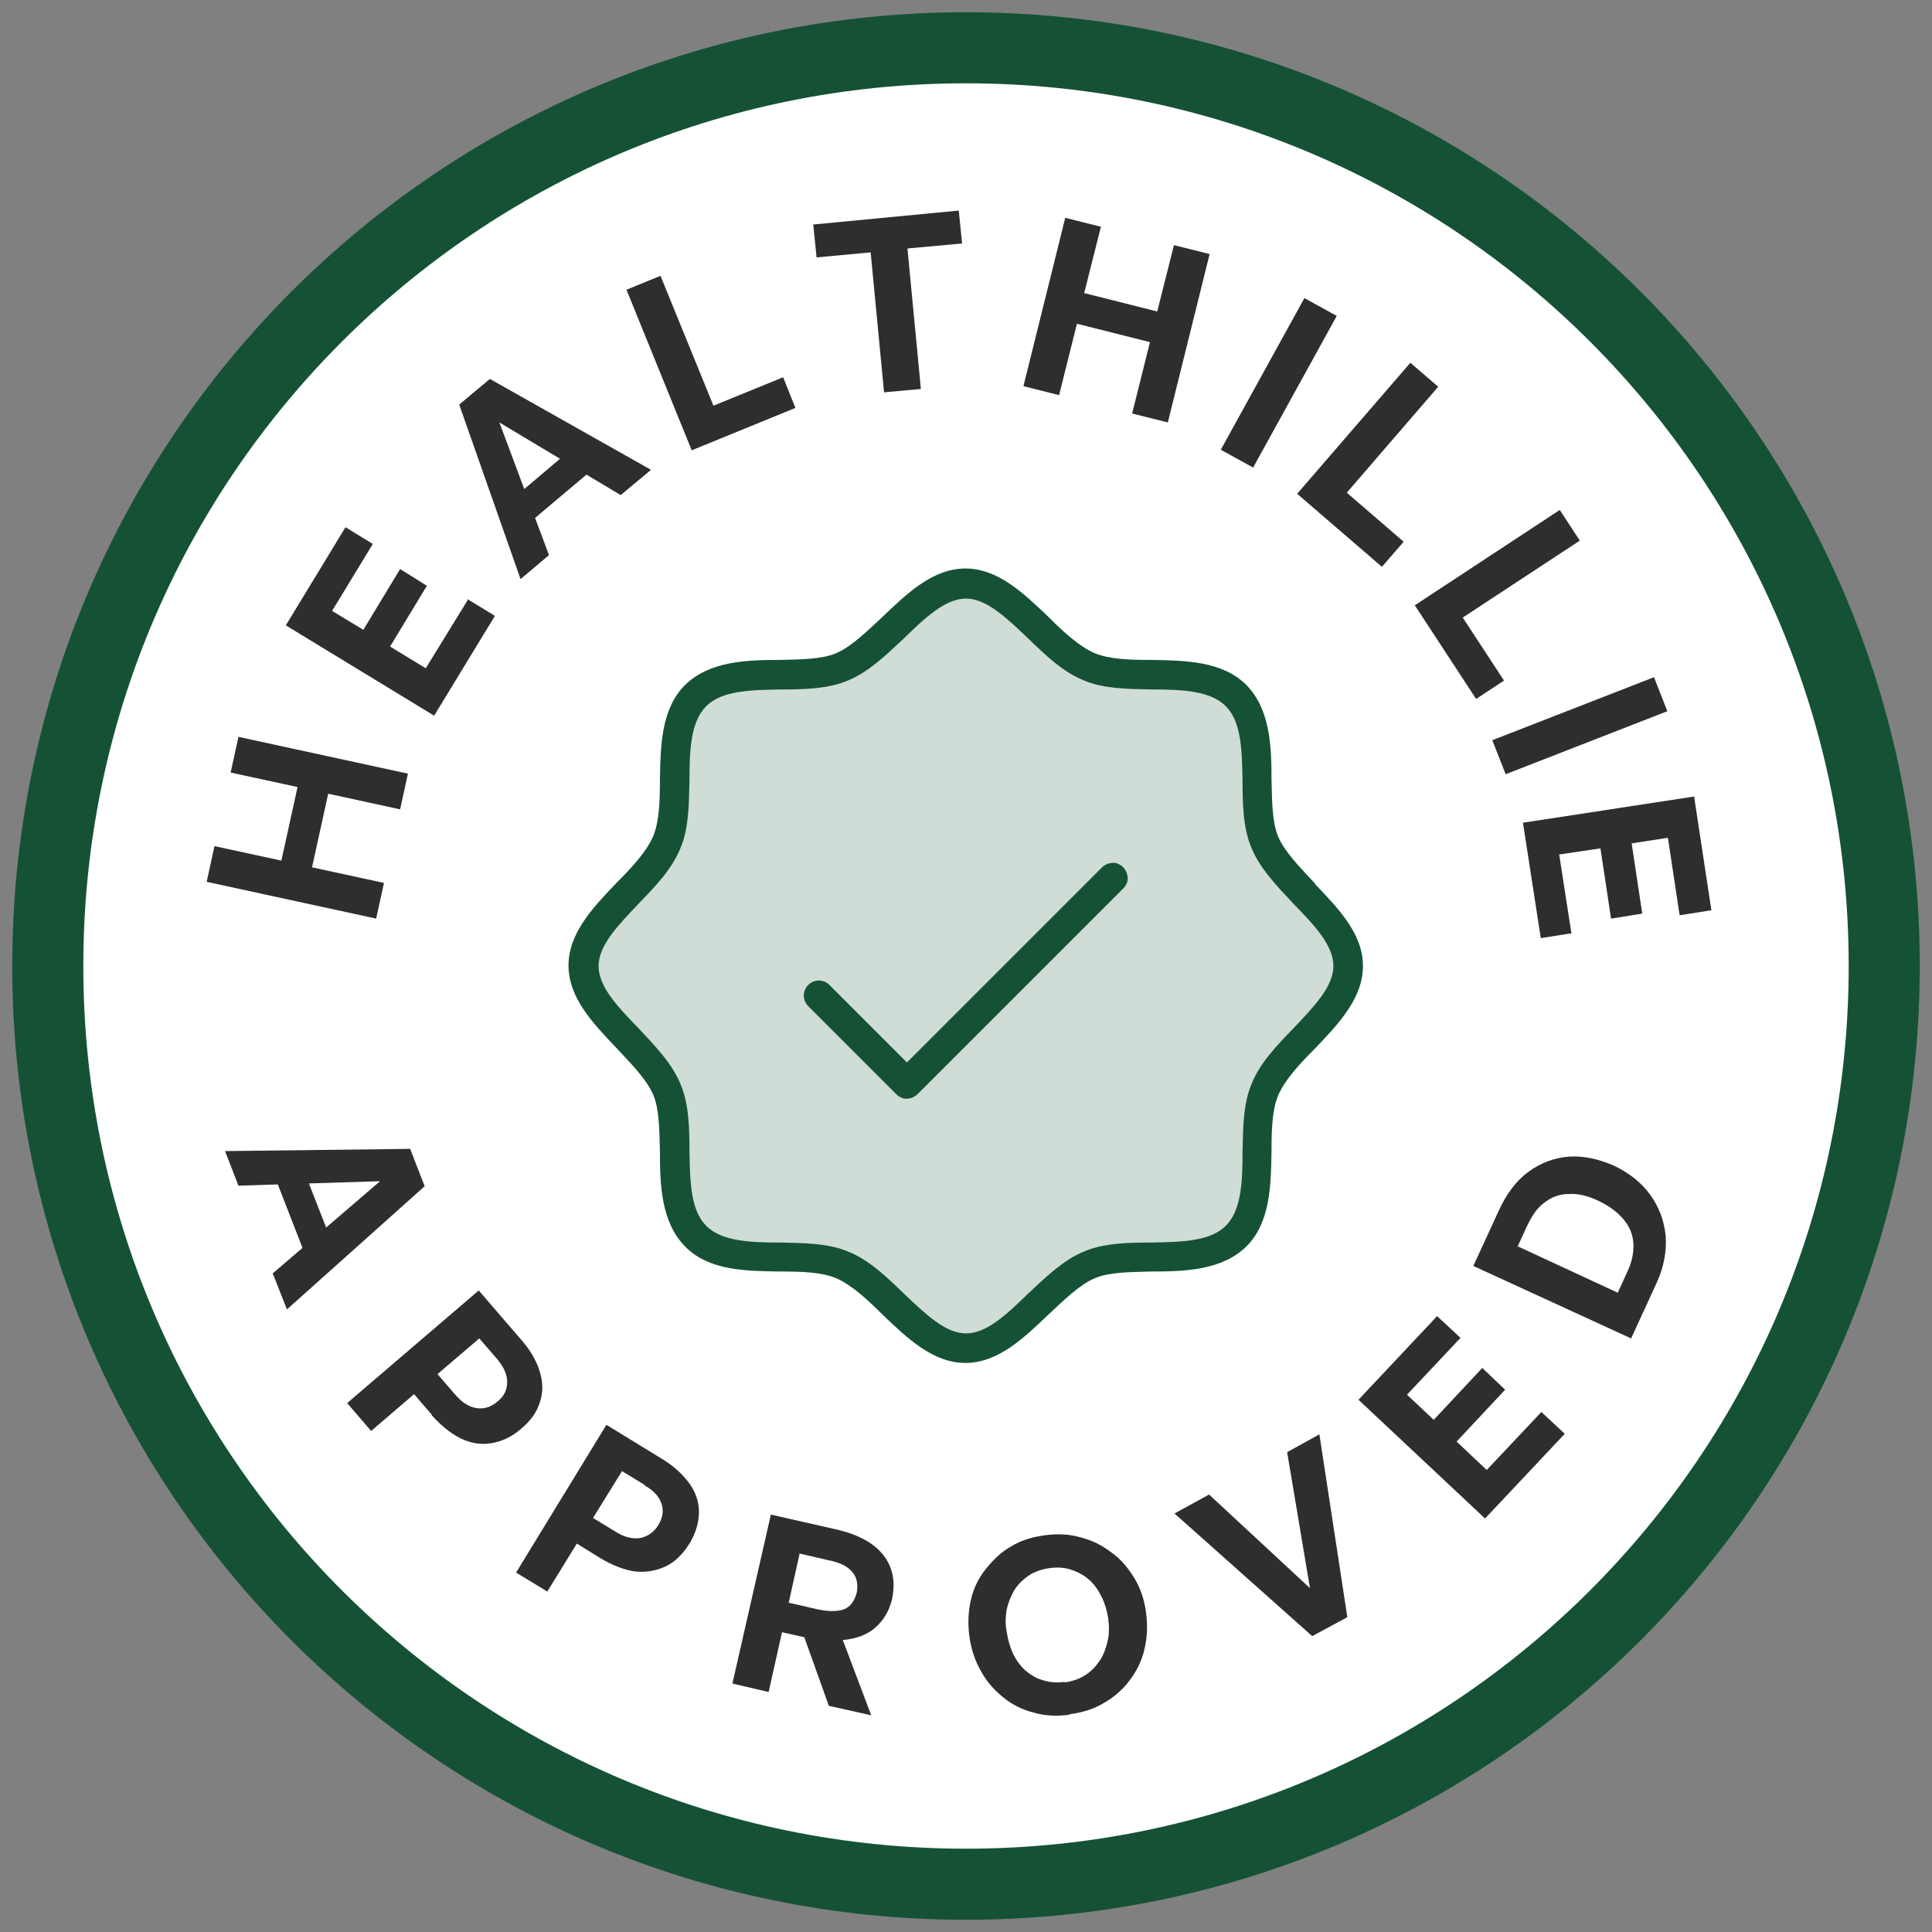
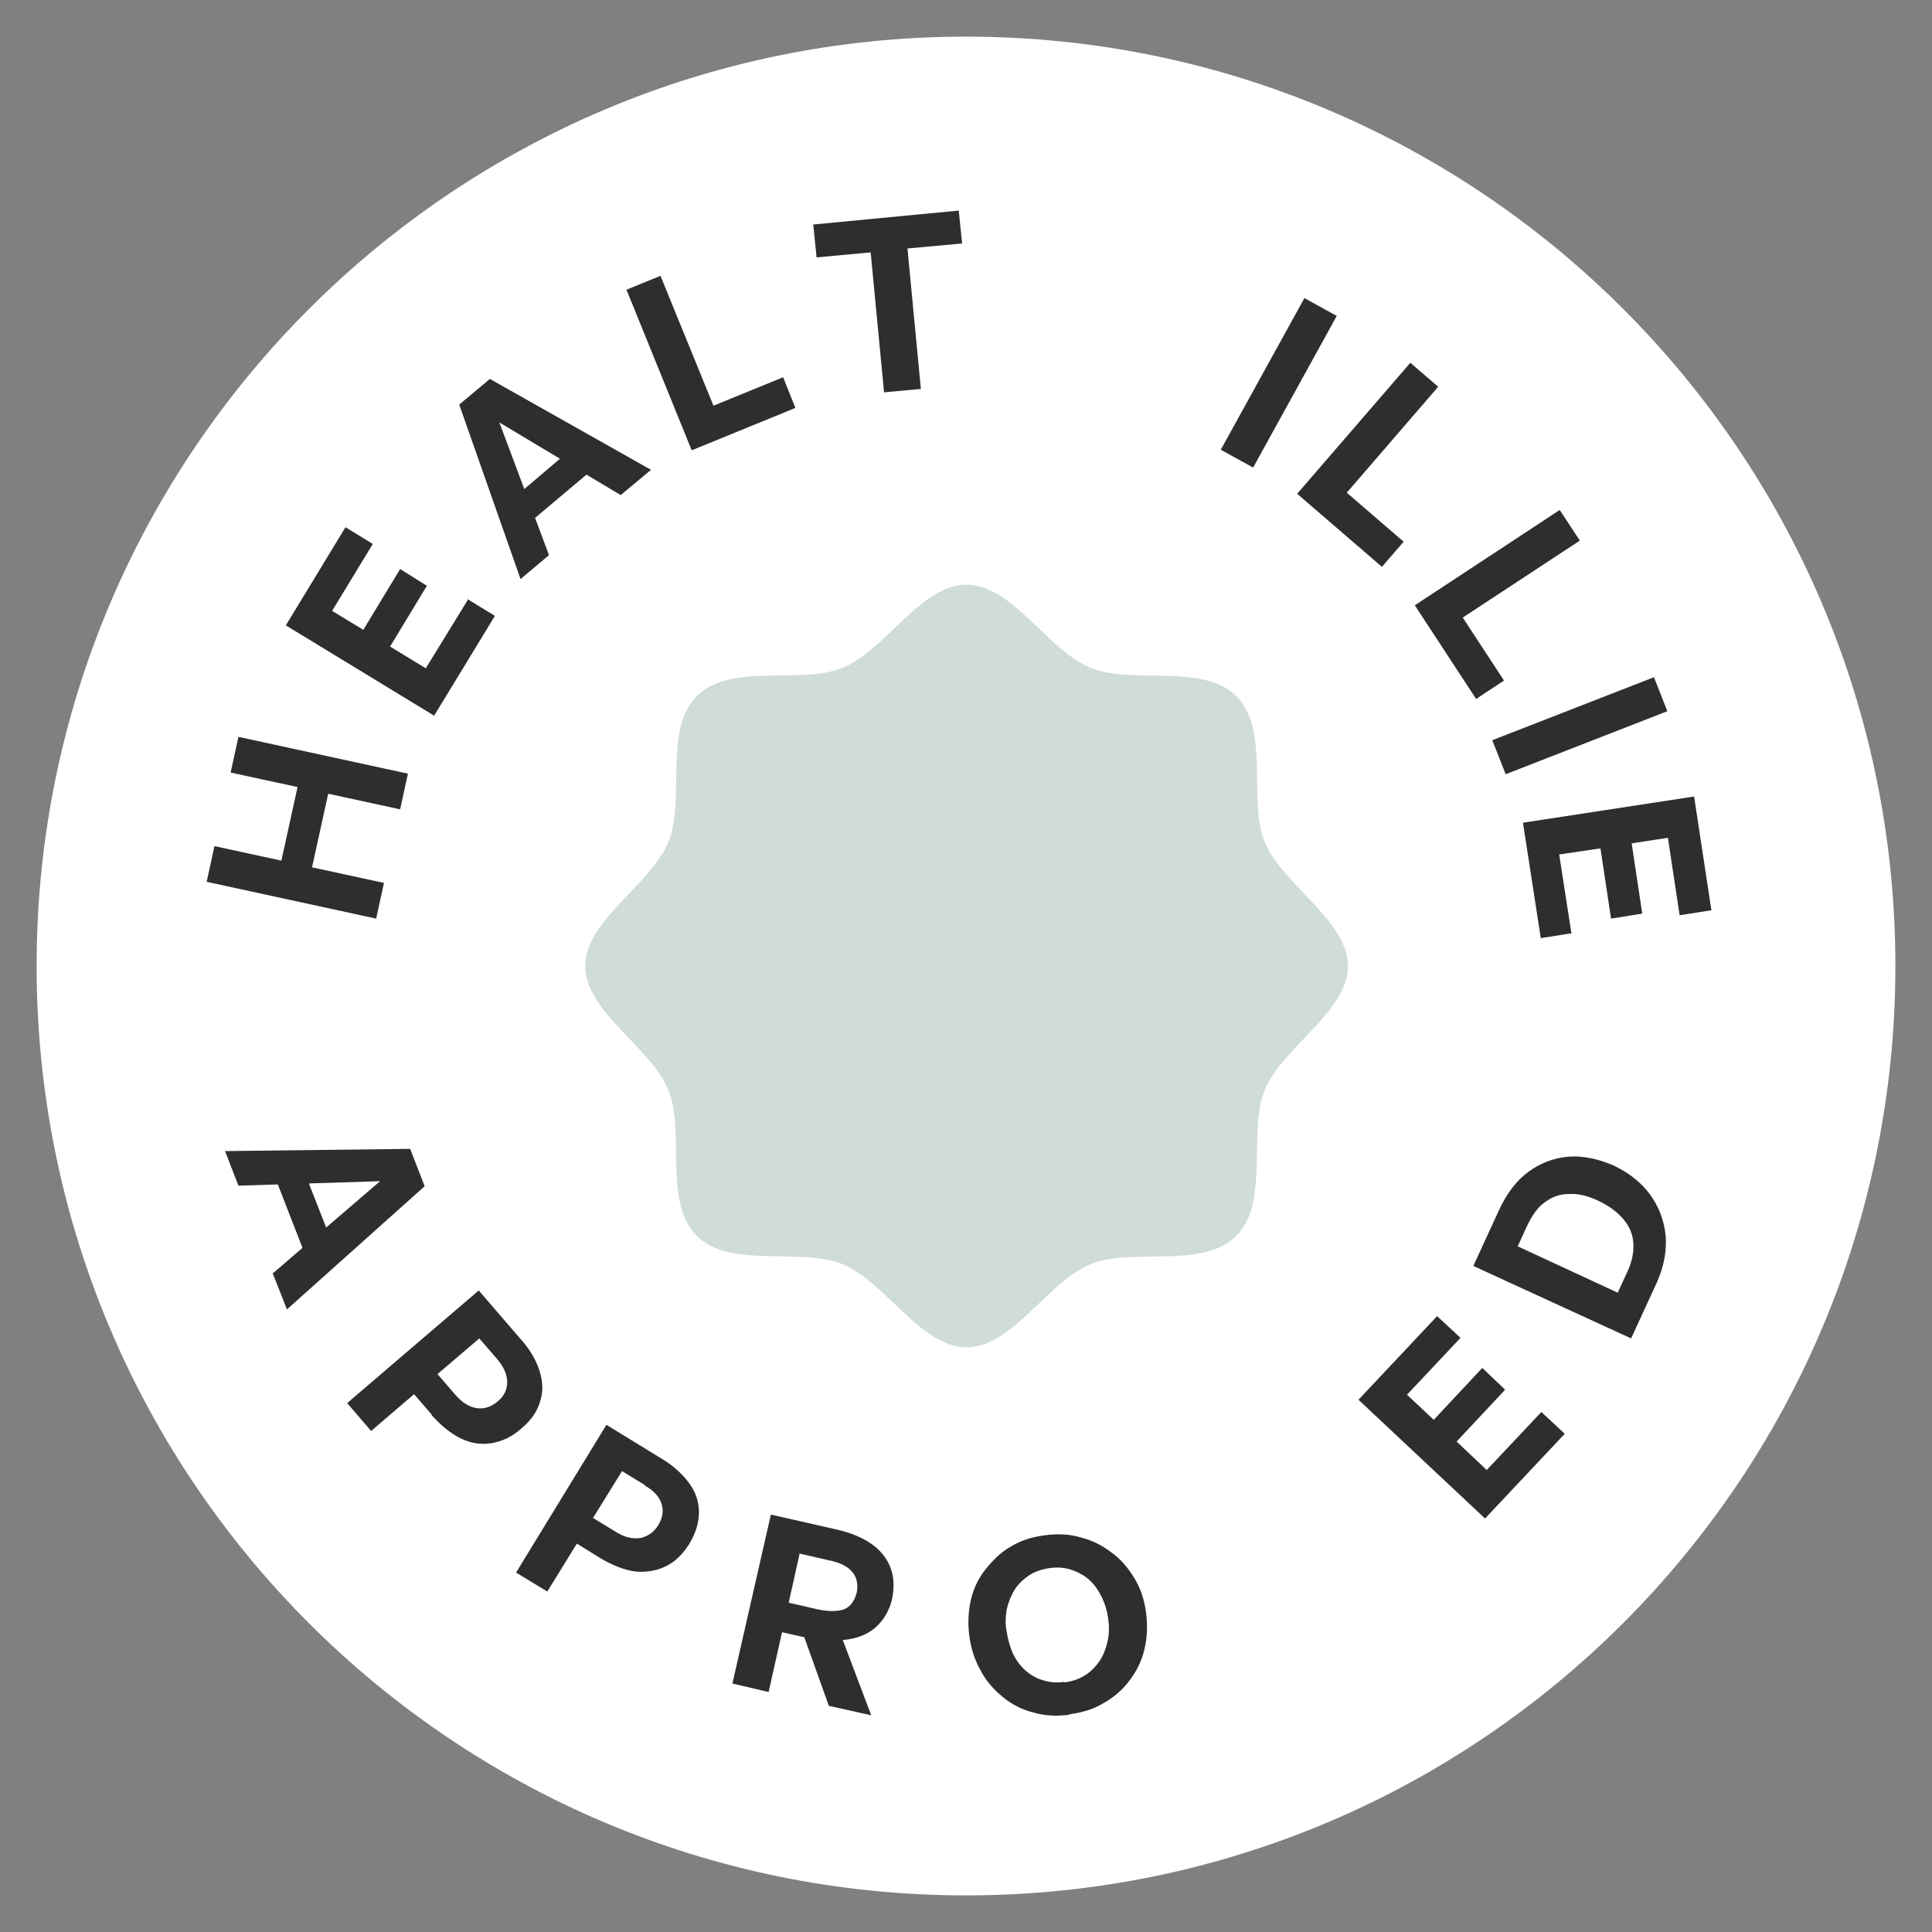
<svg xmlns="http://www.w3.org/2000/svg" width="106" height="106" viewBox="0 0 106 106" fill="none">
  <rect x="0" y="0" width="106" height="106" fill="#808080" stroke="none" />
  <path d="M103.991 53C103.991 81.141 81.172 103.991 53 103.991C24.828 103.991 2.009 81.141 2.009 53C2.009 24.859 24.859 2.01 53 2.01C81.141 2.01 103.991 24.828 103.991 53Z" fill="white" />
-   <path d="M53 2.621C80.835 2.621 103.379 25.165 103.379 53C103.379 80.835 80.835 103.379 53 103.379C25.165 103.379 2.621 80.835 2.621 53C2.621 25.165 25.165 2.621 53 2.621Z" stroke="#155235" stroke-width="3.9" />
  <path opacity="0.2" d="M73.953 53C73.953 55.508 70.374 57.435 69.395 59.791C68.447 62.085 69.671 65.969 67.835 67.805C65.969 69.671 62.085 68.416 59.821 69.365C57.466 70.344 55.539 73.922 53.031 73.922C50.522 73.922 48.595 70.344 46.24 69.365C43.946 68.416 40.061 69.64 38.226 67.805C36.36 65.939 37.614 62.054 36.666 59.791C35.687 57.435 32.108 55.508 32.108 53C32.108 50.492 35.687 48.565 36.666 46.209C37.614 43.946 36.391 40.031 38.226 38.195C40.092 36.329 43.977 37.584 46.24 36.635C48.595 35.657 50.522 32.078 53.031 32.078C55.539 32.078 57.466 35.657 59.821 36.635C62.115 37.584 66 36.36 67.835 38.195C69.701 40.061 68.447 43.946 69.395 46.209C70.374 48.565 73.953 50.492 73.953 53Z" fill="#155235" />
-   <path d="M72.148 48.473C71.353 47.617 70.496 46.76 70.129 45.904C69.793 45.108 69.793 43.977 69.762 42.784C69.762 40.979 69.701 38.929 68.386 37.584C67.071 36.268 65.021 36.238 63.186 36.207C61.993 36.207 60.892 36.177 60.066 35.84C59.209 35.473 58.322 34.647 57.496 33.821C56.151 32.537 54.743 31.191 52.969 31.191C51.195 31.191 49.788 32.537 48.442 33.821C47.586 34.617 46.729 35.473 45.873 35.84C45.078 36.177 43.946 36.177 42.783 36.207C40.979 36.207 38.929 36.268 37.584 37.584C36.268 38.899 36.238 40.948 36.207 42.753C36.207 43.946 36.176 45.047 35.84 45.873C35.473 46.73 34.647 47.617 33.821 48.442C32.536 49.788 31.191 51.195 31.191 52.969C31.191 54.744 32.536 56.151 33.821 57.497C34.616 58.353 35.473 59.209 35.84 60.066C36.176 60.861 36.176 61.993 36.207 63.186C36.207 64.991 36.268 67.04 37.584 68.386C38.899 69.732 40.948 69.732 42.783 69.762C43.976 69.762 45.078 69.793 45.873 70.129C46.729 70.497 47.616 71.322 48.442 72.148C49.788 73.433 51.195 74.779 52.969 74.779C54.743 74.779 56.151 73.433 57.496 72.148C58.353 71.353 59.209 70.497 60.066 70.129C60.861 69.793 61.993 69.793 63.186 69.762C64.991 69.762 67.04 69.701 68.386 68.386C69.701 67.071 69.732 65.021 69.762 63.186C69.762 61.993 69.793 60.892 70.129 60.097C70.496 59.24 71.322 58.353 72.148 57.527C73.433 56.181 74.779 54.774 74.779 53C74.779 51.226 73.433 49.849 72.148 48.504V48.473ZM70.986 56.395C70.068 57.344 69.12 58.322 68.661 59.485C68.202 60.586 68.202 61.901 68.172 63.186C68.172 64.838 68.111 66.398 67.254 67.254C66.398 68.111 64.838 68.141 63.186 68.172C61.901 68.172 60.555 68.202 59.485 68.661C58.353 69.12 57.374 70.068 56.395 70.986C55.233 72.118 54.132 73.158 53 73.158C51.868 73.158 50.767 72.087 49.605 70.986C48.656 70.068 47.678 69.12 46.515 68.661C45.414 68.202 44.099 68.202 42.814 68.172C41.162 68.172 39.602 68.111 38.746 67.254C37.889 66.398 37.859 64.838 37.828 63.186C37.828 61.901 37.798 60.555 37.339 59.485C36.88 58.353 35.932 57.374 35.014 56.395C33.882 55.233 32.842 54.132 32.842 53C32.842 51.868 33.913 50.767 35.014 49.605C35.932 48.657 36.88 47.678 37.339 46.515C37.798 45.445 37.798 44.099 37.828 42.814C37.828 41.162 37.889 39.602 38.746 38.746C39.602 37.889 41.162 37.859 42.814 37.828C44.099 37.828 45.445 37.798 46.515 37.339C47.647 36.88 48.626 35.932 49.605 35.014C50.767 33.882 51.868 32.842 53 32.842C54.132 32.842 55.233 33.913 56.395 35.014C57.343 35.932 58.322 36.88 59.485 37.339C60.555 37.798 61.901 37.798 63.186 37.828C64.838 37.828 66.398 37.889 67.254 38.746C68.111 39.602 68.141 41.162 68.172 42.814C68.172 44.099 68.202 45.445 68.661 46.515C69.12 47.647 70.068 48.626 70.986 49.605C72.118 50.767 73.158 51.868 73.158 53C73.158 54.132 72.087 55.233 70.986 56.395ZM61.626 47.586C61.687 47.647 61.748 47.739 61.809 47.861C61.84 47.953 61.871 48.075 61.871 48.167C61.871 48.259 61.871 48.381 61.809 48.473C61.779 48.565 61.718 48.657 61.626 48.748L50.339 60.035C50.278 60.097 50.186 60.158 50.063 60.219C49.972 60.249 49.849 60.28 49.758 60.28C49.666 60.28 49.544 60.28 49.452 60.219C49.36 60.188 49.268 60.127 49.176 60.035L44.343 55.202C44.191 55.05 44.099 54.835 44.099 54.621C44.099 54.407 44.191 54.193 44.343 54.04C44.496 53.887 44.711 53.795 44.925 53.795C45.139 53.795 45.353 53.887 45.506 54.04L49.758 58.292L60.464 47.586C60.525 47.525 60.616 47.464 60.739 47.402C60.831 47.372 60.953 47.341 61.045 47.341C61.136 47.341 61.259 47.341 61.351 47.402C61.442 47.433 61.534 47.494 61.626 47.586Z" fill="#155235" />
  <path d="M21.066 48.442L20.638 50.4L11.339 48.381L11.767 46.423L15.438 47.219L16.325 43.181L12.654 42.386L13.082 40.428L22.381 42.447L21.953 44.405L18.007 43.548L17.12 47.586L21.066 48.442Z" fill="#2E2E2E" />
  <path d="M25.654 32.873L27.153 33.791L23.819 39.266L15.682 34.311L18.955 28.927L20.454 29.845L18.221 33.516L19.934 34.556L21.953 31.221L23.421 32.139L21.402 35.473L23.36 36.666L25.654 32.934V32.873Z" fill="#2E2E2E" />
-   <path d="M28.132 27.367L31.343 24.645L32.781 25.532L28.713 28.958L28.132 27.367ZM34.035 27.153L27.398 23.177L30.12 30.457L28.56 31.772L25.195 22.198L26.878 20.791L35.718 25.777L34.066 27.153H34.035Z" fill="#2E2E2E" />
+   <path d="M28.132 27.367L31.343 24.645L32.781 25.532L28.713 28.958L28.132 27.367ZM34.035 27.153L27.398 23.177L30.12 30.457L28.56 31.772L25.195 22.198L26.878 20.791L35.718 25.777L34.066 27.153Z" fill="#2E2E2E" />
  <path d="M43.64 22.381L37.951 24.706L34.372 15.896L36.238 15.132L39.144 22.259L42.967 20.699L43.64 22.381Z" fill="#2E2E2E" />
  <path d="M50.522 21.341L48.504 21.525L47.769 13.847L44.802 14.122L44.619 12.318L52.602 11.553L52.786 13.358L49.788 13.633L50.522 21.311V21.341Z" fill="#2E2E2E" />
-   <path d="M58.108 21.678L56.151 21.188L58.445 11.951L60.402 12.44L59.485 16.08L63.492 17.09L64.409 13.45L66.367 13.939L64.073 23.177L62.115 22.687L63.094 18.772L59.087 17.762L58.108 21.678Z" fill="#2E2E2E" />
  <path d="M68.753 25.654L66.979 24.675L71.567 16.355L73.341 17.334L68.753 25.654Z" fill="#2E2E2E" />
  <path d="M75.819 31.099L71.169 27.092L77.379 19.904L78.908 21.219L73.892 27.031L77.012 29.722L75.819 31.099Z" fill="#2E2E2E" />
  <path d="M80.988 38.348L77.624 33.21L85.576 27.979L86.678 29.661L80.254 33.883L82.518 37.339L80.988 38.348Z" fill="#2E2E2E" />
  <path d="M82.609 42.478L81.875 40.612L90.746 37.156L91.48 39.021L82.609 42.478Z" fill="#2E2E2E" />
  <path d="M86.28 51.195L84.536 51.471L83.558 45.139L92.948 43.701L93.896 49.941L92.153 50.217L91.511 45.965L89.522 46.271L90.103 50.125L88.391 50.4L87.809 46.546L85.546 46.882L86.219 51.226L86.28 51.195Z" fill="#2E2E2E" />
  <path d="M16.661 64.195L18.191 68.111L16.875 69.181L14.948 64.226H16.661V64.195ZM14.979 69.854L20.852 64.807L13.082 65.052L12.348 63.155L22.503 63.033L23.299 65.082L15.743 71.842L14.948 69.823L14.979 69.854Z" fill="#2E2E2E" />
  <path d="M23.697 77.624L22.718 76.492L20.362 78.511L19.047 76.981L26.266 70.802L28.56 73.464C29.08 74.045 29.416 74.626 29.6 75.207C29.784 75.788 29.814 76.339 29.631 76.89C29.478 77.44 29.141 77.93 28.591 78.388C28.071 78.847 27.52 79.092 26.939 79.184C26.388 79.275 25.807 79.184 25.256 78.908C24.706 78.633 24.186 78.205 23.666 77.624H23.697ZM27.275 74.565L26.297 73.433L24.002 75.391L24.981 76.522C25.348 76.951 25.746 77.195 26.143 77.257C26.572 77.318 26.939 77.195 27.306 76.89C27.673 76.584 27.826 76.247 27.826 75.819C27.826 75.421 27.642 74.993 27.275 74.565Z" fill="#2E2E2E" />
  <path d="M32.934 85.485L31.649 84.69L30.028 87.32L28.315 86.28L33.271 78.174L36.268 80.01C36.941 80.407 37.431 80.866 37.798 81.356C38.165 81.845 38.348 82.395 38.348 82.946C38.348 83.497 38.195 84.078 37.828 84.69C37.461 85.271 37.033 85.699 36.513 85.944C35.993 86.188 35.442 86.28 34.831 86.219C34.219 86.127 33.607 85.883 32.934 85.485ZM35.381 81.478L34.127 80.713L32.536 83.283L33.791 84.047C34.28 84.353 34.708 84.445 35.136 84.384C35.534 84.292 35.871 84.078 36.115 83.68C36.36 83.282 36.421 82.885 36.299 82.518C36.176 82.12 35.871 81.784 35.381 81.508V81.478Z" fill="#2E2E2E" />
  <path d="M42.141 92.826L40.184 92.367L42.294 83.099L45.934 83.925C47.096 84.2 47.953 84.659 48.473 85.332C48.993 86.005 49.146 86.8 48.932 87.779C48.779 88.391 48.473 88.911 48.014 89.308C47.555 89.706 46.944 89.92 46.24 89.981L47.8 94.111L45.475 93.591L44.129 89.828L42.906 89.553L42.172 92.826H42.141ZM43.885 85.179L43.273 87.932L44.864 88.299C45.445 88.421 45.934 88.421 46.301 88.299C46.668 88.146 46.882 87.84 47.005 87.381C47.096 86.922 47.005 86.525 46.76 86.249C46.515 85.944 46.087 85.73 45.475 85.607L43.885 85.24V85.179Z" fill="#2E2E2E" />
  <path d="M58.659 94.08C57.986 94.172 57.313 94.141 56.701 93.958C56.089 93.805 55.539 93.53 55.049 93.132C54.56 92.734 54.132 92.275 53.826 91.694C53.489 91.113 53.275 90.471 53.184 89.767C53.092 89.064 53.122 88.391 53.275 87.748C53.428 87.106 53.703 86.555 54.101 86.066C54.499 85.577 54.927 85.148 55.478 84.843C56.028 84.506 56.64 84.323 57.343 84.231C58.017 84.139 58.689 84.17 59.301 84.353C59.913 84.506 60.464 84.781 60.983 85.179C61.504 85.546 61.901 86.035 62.238 86.586C62.574 87.137 62.788 87.779 62.88 88.483C62.972 89.186 62.941 89.859 62.788 90.501C62.635 91.144 62.36 91.694 61.962 92.214C61.595 92.704 61.106 93.132 60.555 93.438C60.005 93.774 59.393 93.958 58.689 94.05L58.659 94.08ZM58.414 92.306C58.842 92.245 59.209 92.123 59.546 91.908C59.882 91.694 60.127 91.419 60.341 91.113C60.555 90.777 60.678 90.44 60.769 90.043C60.861 89.645 60.861 89.217 60.8 88.788C60.739 88.36 60.617 87.963 60.433 87.596C60.249 87.228 60.035 86.922 59.76 86.678C59.485 86.433 59.148 86.25 58.781 86.127C58.414 86.005 58.017 85.974 57.588 86.035C57.16 86.097 56.793 86.219 56.456 86.433C56.151 86.647 55.875 86.892 55.661 87.228C55.478 87.534 55.325 87.901 55.233 88.299C55.172 88.697 55.141 89.094 55.233 89.522C55.294 89.951 55.416 90.348 55.569 90.716C55.753 91.082 55.967 91.388 56.242 91.633C56.518 91.878 56.854 92.092 57.221 92.184C57.588 92.306 57.986 92.337 58.414 92.275V92.306Z" fill="#2E2E2E" />
-   <path d="M72.393 78.725L73.922 88.727L71.995 89.767L64.44 83.038L66.337 81.998L71.873 87.137L70.619 79.673L72.393 78.694V78.725Z" fill="#2E2E2E" />
  <path d="M84.567 77.471L85.852 78.664L81.478 83.313L74.534 76.798L78.847 72.21L80.132 73.402L77.195 76.522L78.663 77.899L81.325 75.054L82.579 76.247L79.918 79.092L81.569 80.652L84.567 77.471Z" fill="#2E2E2E" />
  <path d="M90.899 70.374L89.492 73.433L80.835 69.457L82.242 66.398C82.671 65.48 83.191 64.777 83.864 64.287C84.536 63.798 85.271 63.523 86.066 63.461C86.861 63.4 87.687 63.584 88.543 63.951C89.369 64.348 90.042 64.868 90.532 65.541C91.021 66.214 91.296 66.948 91.388 67.805C91.449 68.631 91.296 69.487 90.899 70.374ZM83.282 68.386L88.758 70.925L89.278 69.793C89.553 69.212 89.645 68.692 89.614 68.203C89.584 67.713 89.4 67.285 89.064 66.887C88.727 66.49 88.268 66.153 87.687 65.878C87.106 65.603 86.586 65.48 86.066 65.511C85.576 65.511 85.148 65.664 84.751 65.969C84.353 66.245 84.047 66.704 83.772 67.285L83.252 68.417L83.282 68.386Z" fill="#2E2E2E" />
</svg>